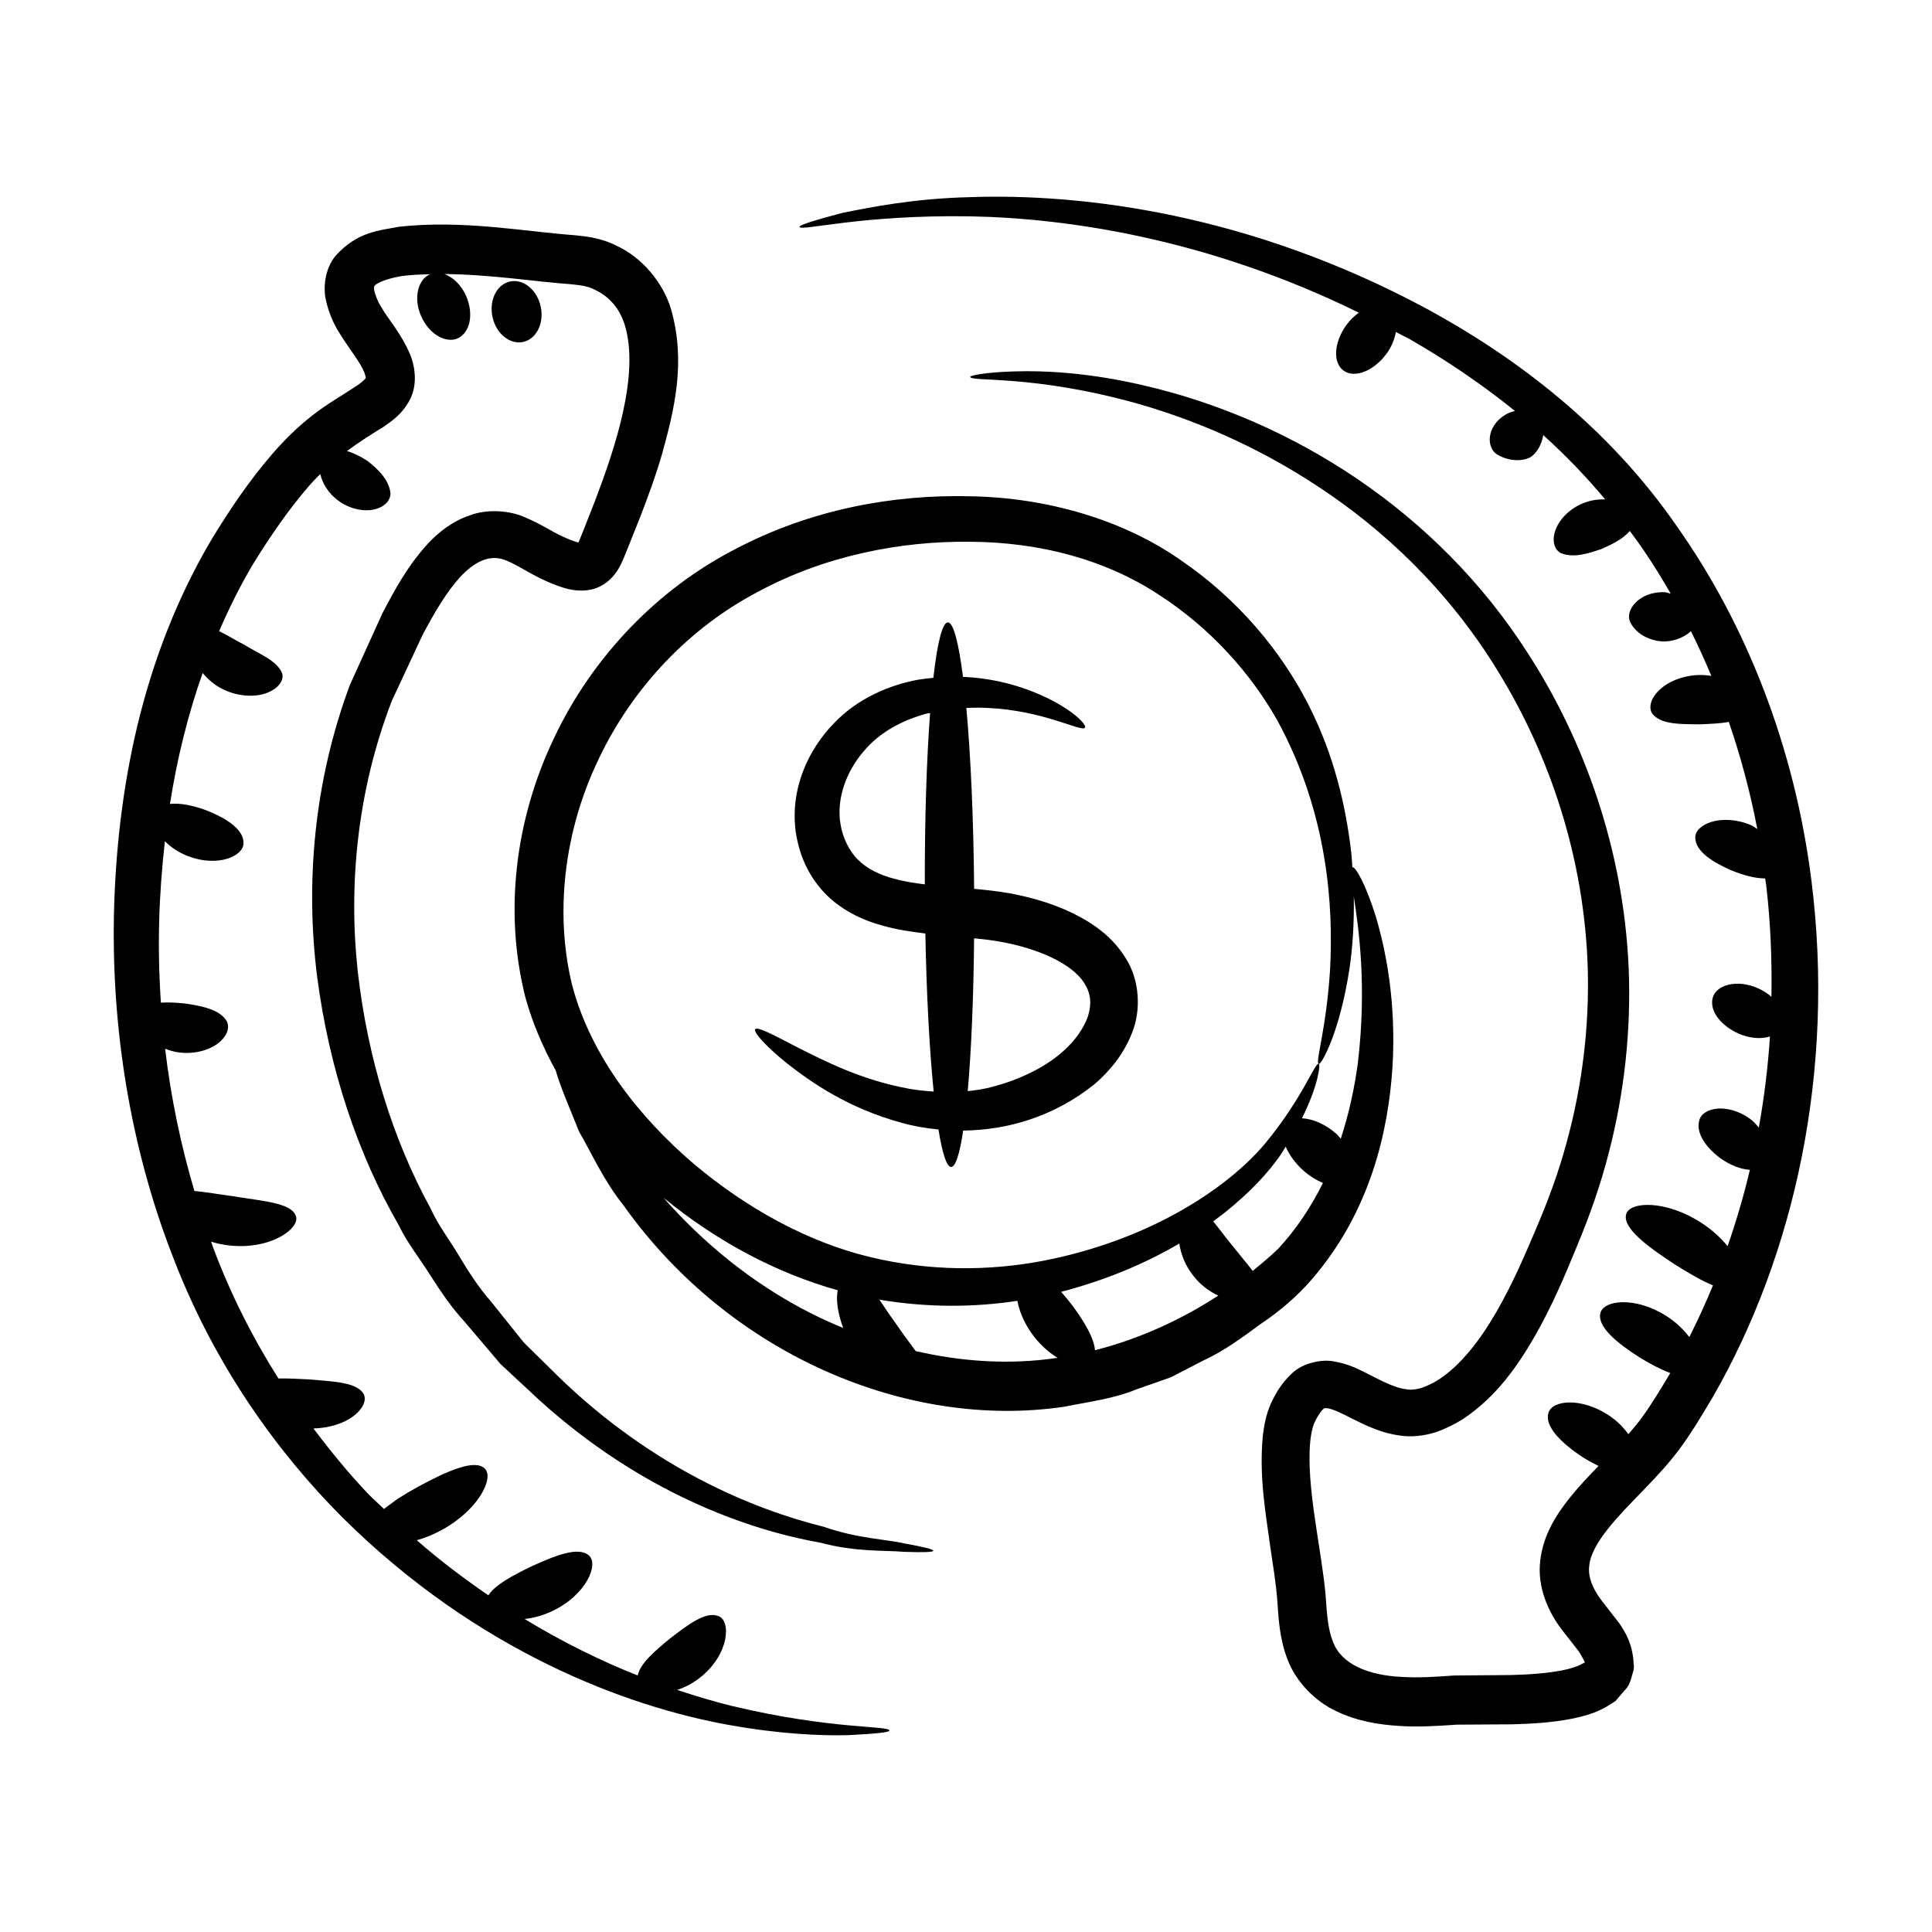
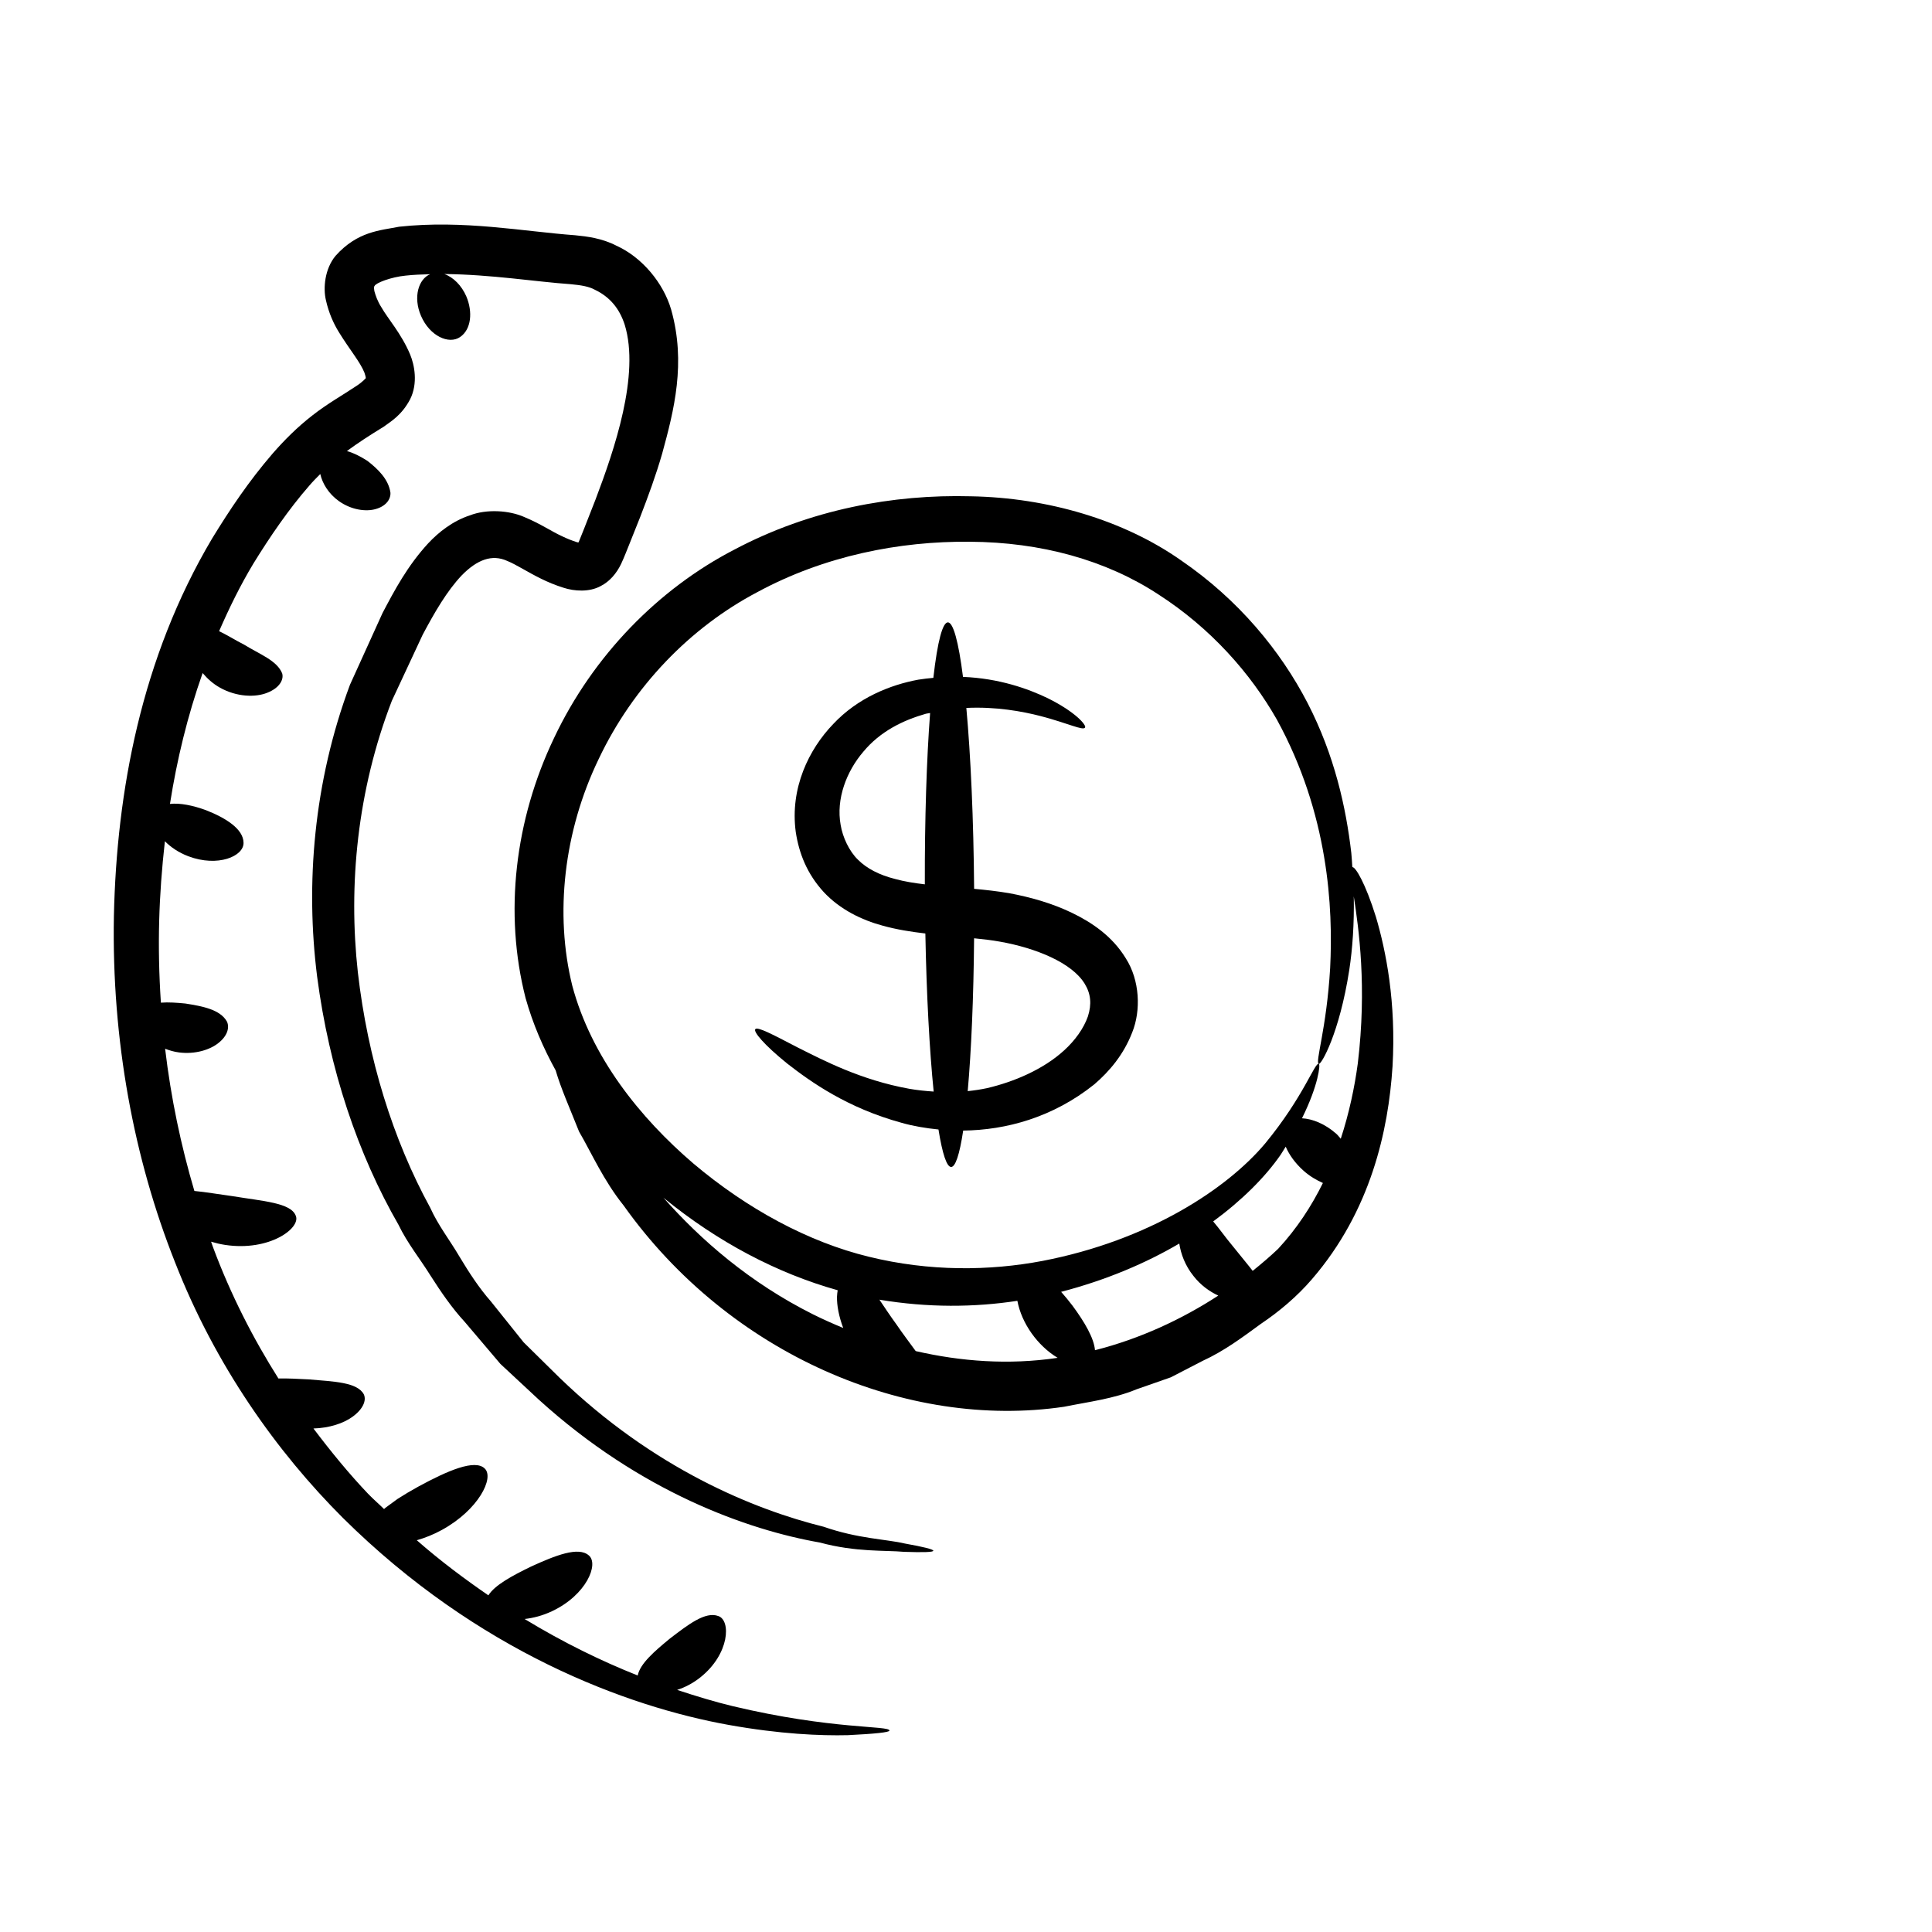
<svg xmlns="http://www.w3.org/2000/svg" fill="#000000" width="800px" height="800px" version="1.1" viewBox="144 144 512 512">
  <g>
    <path d="m234.94 546.33c35.699 35.352 75.25 49.957 102.18 54.793 13.621 2.445 24.367 2.891 31.602 2.715 7.25-0.359 11.008-0.762 10.992-1.215 0.035-1.367-15.293-0.215-41.523-6.473-4.551-1.09-9.559-2.594-14.742-4.309 2.016-0.652 4.125-1.707 6.172-3.336 7.777-6.199 8.125-15.133 4.731-16.238-3.43-1.293-8.023 2.301-12.871 6.008-4.082 3.375-7.828 6.582-8.484 9.746-9.508-3.773-19.613-8.676-29.973-14.969 2.269-0.25 4.731-0.871 7.269-2.066 9.125-4.293 12.484-12.523 9.746-14.789-2.75-2.418-8.844 0.008-15.32 2.965-5.016 2.438-9.582 4.902-11.293 7.617-6.336-4.359-12.684-9.09-18.973-14.598 2.172-0.617 4.461-1.52 6.715-2.766 9.641-5.309 13.875-13.777 11.293-16.238-2.594-2.562-9.812 0.551-17.609 4.793-1.969 1.086-3.812 2.176-5.484 3.254-1.195 0.875-2.277 1.664-3.195 2.336-0.113 0.152-0.27 0.227-0.402 0.348-1.406-1.383-2.84-2.602-4.231-4.047-5.031-5.285-9.832-11.152-14.473-17.297 4.223-0.121 7.969-1.367 10.324-3.082 2.785-2 3.769-4.32 3.043-5.934-1.699-3.254-7.934-3.422-14.574-3.992-2.902-0.141-5.648-0.305-8.074-0.242-6.684-10.582-12.625-22.148-17.328-34.781-0.184-0.48-0.336-0.984-0.516-1.469 1.184 0.352 2.418 0.656 3.746 0.855 11.762 1.77 20.133-4.508 18.688-7.754-1.312-3.434-8.684-3.836-16.754-5.172-3.719-0.5-7.172-1.105-10.109-1.375-3.543-11.988-6.207-24.594-7.754-37.688 1.152 0.441 2.371 0.812 3.707 0.98 4.289 0.543 8.242-0.715 10.492-2.559 2.305-1.848 2.934-4.047 2.172-5.648-1.809-3.184-6.488-4.051-11.027-4.762-2.203-0.211-4.445-0.383-6.465-0.223-1-15.164-0.559-28.32 1.059-42.781 1.547 1.555 3.606 2.996 6.234 3.988 7.816 2.953 14.715-0.023 14.609-3.59-0.039-3.648-4.707-6.574-9.988-8.641-3.43-1.25-6.82-1.945-9.508-1.645 1.828-11.676 4.644-23.324 8.656-34.688 1.223 1.453 2.707 2.824 4.574 3.867 4.445 2.5 9.426 2.629 12.562 1.355 3.211-1.258 4.434-3.465 3.941-5.137-1.383-3.414-5.918-5.031-10.109-7.621-2.363-1.195-4.531-2.582-6.602-3.555 2.66-6.109 5.602-12.129 9.09-17.926 4.387-7.113 9.359-14.398 14.785-20.613 0.965-1.141 1.953-2.113 2.938-3.109 0.547 2.457 2.18 5.223 4.941 7.18 3.277 2.332 7.164 2.863 9.781 2.09 2.672-0.758 3.957-2.547 3.875-4.309-0.504-3.629-3.398-6.344-6.086-8.438-1.637-1.055-3.496-2.047-5.449-2.617 2.879-2.121 6.016-4.16 9.758-6.449 2.043-1.5 4.785-3.082 6.996-7.281 2.117-4.234 1.141-9.109 0-11.848-2.328-5.551-5.957-9.562-7.629-12.531-1.035-1.613-1.547-3.152-1.855-4.293-0.188-1.215-0.066-1.148 0.059-1.348 0.273-0.773 4.32-2.359 8.211-2.738 2.121-0.238 4.316-0.312 6.516-0.371-3.051 1.246-4.582 6.019-2.43 11.02 2.305 5.375 7.398 7.664 10.359 5.633 3-2.043 3.387-6.691 1.652-10.789-1.242-2.859-3.422-5.066-5.824-5.914 12.48 0.117 24.242 2.051 33.504 2.695 2.723 0.254 4.832 0.605 6.359 1.457 4.027 1.918 6.547 5.004 7.938 9.273 4.082 13.293-2.742 33.176-7.738 46.348l-3.078 7.848-1.355 3.367s-0.039 0.09-0.082 0.117c-0.145 0.008 0.078 0.09-0.391-0.039-1.246-0.387-2.648-0.941-4.012-1.605-2.801-1.285-5.633-3.266-9.816-5.004-4.094-1.871-10.203-2.207-14.551-0.5-4.555 1.473-8.316 4.484-11.039 7.394-5.512 5.984-8.918 12.422-12.105 18.465-2.91 6.41-5.789 12.758-8.641 19.035-9.668 25.914-11.801 52.883-8.695 77.395 3.215 24.531 10.793 47.016 21.586 65.766 2.344 4.875 5.734 9.035 8.469 13.441 2.797 4.383 5.672 8.57 9.062 12.25 3.219 3.793 6.371 7.504 9.445 11.129 3.481 3.242 6.883 6.402 10.199 9.488 26.965 24.473 55.332 34.504 74.492 37.855 9.516 2.582 17.254 2 22.301 2.457 5.094 0.18 7.727 0.086 7.738-0.289 0.012-0.379-2.594-1.023-7.551-1.914-4.914-1.164-12.414-1.266-21.512-4.445-18.355-4.543-45.055-15.383-70.047-39.551-3.074-3.031-6.227-6.141-9.457-9.32-2.832-3.539-5.734-7.16-8.699-10.863-3.137-3.566-5.769-7.629-8.32-11.867-2.488-4.262-5.637-8.254-7.742-12.945-9.848-18.008-16.539-39.402-19.184-62.43-2.535-23.027-0.188-48.039 9.012-71.898 2.695-5.777 5.422-11.621 8.176-17.523 3.133-5.891 6.422-11.594 10.367-15.754 4.051-4.121 7.996-5.637 12.008-3.816 2.344 0.934 5.402 2.969 9.016 4.734 1.828 0.898 3.723 1.695 5.883 2.371 2.918 0.969 6.91 1.207 9.887-0.422 2.41-1.223 4.234-3.391 5.43-5.894 1.031-2.231 1.262-3.019 1.875-4.465l3.188-7.988c2.09-5.418 4.137-10.953 5.805-16.742 3.144-11.484 6.379-24.055 2.383-38.203-2.039-6.984-7.652-13.824-14.531-16.93-3.762-1.949-7.715-2.445-10.91-2.754-13.664-1-29.598-4.117-46.637-2.262-5.051 1.004-11.004 1.191-16.855 7.711-2.856 3.434-3.336 8.555-2.543 11.805 0.75 3.328 1.996 6.109 3.402 8.387 3.019 4.902 5.606 7.844 6.797 10.773 0.484 1.461 0.301 1.461 0.371 1.398 0.164-0.082-0.934 1.145-2.578 2.176-3.301 2.215-7.648 4.664-11.559 7.734-4 3.098-7.461 6.566-10.59 10.156-6.266 7.273-11.25 14.699-16.035 22.523-18.785 31.691-25.277 67.094-26.004 99.918-0.625 33.027 5.324 64.453 16.168 91.773 10.711 27.445 26.988 50.316 44.582 67.891z" />
-     <path d="m597.86 514.31c21.758-37.77 32.508-86.566 26.203-136.82-4.43-35.445-17.262-67.957-35.625-93.941-18.125-26.316-42.594-44.777-65.93-57.5-47.398-25.602-91.934-30.82-121.41-29.805-14.895 0.355-26.277 2.648-33.898 4.184-7.559 1.996-11.438 3.25-11.332 3.688 0.242 1.285 16.129-3.258 45.27-2.785 25.809 0.48 63.047 5.922 102.96 25.527-1.145 0.844-2.246 1.863-3.203 3.156-3.383 4.582-3.773 10.031-0.871 12.176 2.902 2.148 8 0.176 11.383-4.402 1.398-1.895 2.156-3.906 2.508-5.805 1.363 0.746 2.707 1.348 4.074 2.125 9.289 5.359 18.574 11.602 27.488 18.801-0.855 0.207-1.727 0.508-2.602 1.035-5.043 3.082-5.078 8.898-1.926 10.609 3.164 1.801 6.656 1.711 8.688 0.578 1.547-1.008 2.894-3.164 3.34-5.824 5.75 5.184 11.246 10.859 16.418 17.043-1.805-0.074-3.773 0.191-5.707 0.949-4.004 1.562-6.746 4.738-7.582 7.504-0.883 2.809-0.043 4.93 1.508 5.758 3.387 1.414 7.305 0.113 10.84-1.09 2.719-1.211 5.606-2.578 7.457-4.758 1.211 1.668 2.461 3.285 3.621 5.023 2.547 3.719 4.93 7.613 7.231 11.598-0.566-0.105-1.004-0.367-1.629-0.395-6.859-0.254-10.758 4.988-9.012 8.117 1.691 3.231 5.312 4.727 8.477 4.945 2.566 0.031 5.449-0.805 7.508-2.738 1.93 3.852 3.723 7.812 5.414 11.855-1.012-0.164-2.07-0.258-3.164-0.238-4.637 0.09-8.641 1.961-10.809 4.176-2.215 2.227-2.656 4.562-1.688 6.043 2.211 2.926 7.449 2.812 12.742 2.852 2.66-0.121 5.301-0.207 7.547-0.641 3.137 9.117 5.688 18.602 7.555 28.395-0.594-0.332-1.008-0.762-1.676-1.039-7.914-3.297-14.98-0.16-14.762 3.398 0.125 3.652 4.707 6.481 9.734 8.664 3.102 1.242 6.188 2.074 8.785 2.062 0.09 0.719 0.23 1.422 0.312 2.141 1.109 9.547 1.523 19.34 1.348 29.234-0.973-0.848-2.117-1.625-3.465-2.231-5.656-2.551-11.262-0.93-12.113 2.562-0.871 3.523 2.289 7.332 6.75 9.363 2.953 1.312 6.039 1.578 8.438 0.824-0.527 8.016-1.5 16.078-2.949 24.129-0.734-0.824-1.418-1.672-2.434-2.391-5.883-4.156-12.406-2.996-13.344 0.453-1.004 3.5 1.93 7.422 5.797 10.223 2.457 1.695 5.168 2.773 7.609 2.922-1.605 6.793-3.582 13.543-5.902 20.234-1.793-2.18-4.113-4.371-7.086-6.273-9.34-6.023-18.914-5.621-19.797-2.18-0.977 3.527 5.269 8.309 12.727 13.176 3.711 2.352 7.277 4.434 10.277 5.664-1.895 4.633-4.004 9.195-6.269 13.703-1.508-2.008-3.559-4.012-6.258-5.699-8.16-5.125-16.551-4.113-17.312-0.637-0.844 3.555 4.254 7.809 10.371 11.711 2.859 1.762 5.664 3.231 8.16 4.137-2.332 3.938-4.859 8.102-7.414 11.66-1.105 1.531-2.371 3.043-3.695 4.555-1.316-1.777-2.949-3.531-5.25-5.035-7.281-4.773-14.961-4.023-15.938-0.59-1.047 3.496 3.277 7.871 8.781 11.527 1.512 0.973 3.023 1.809 4.5 2.516-2.578 2.66-5.199 5.402-7.75 8.582-3.312 4.219-6.883 9.492-7.699 16.504-0.867 7.098 2.227 13.797 5.773 18.375l4.438 5.68c0.961 1.473 1.703 3.051 1.574 2.898-0.562 0.16 0.902-0.316-0.789 0.453-1.043 0.645-3.074 1.254-5.102 1.664-4.188 0.828-8.922 1.129-13.66 1.258-5.012 0.039-10.008 0.082-14.984 0.121-5.231 0.367-9.473 0.652-13.953 0.375-8.91-0.422-16.066-3.367-18.262-9.395-1.277-3.152-1.586-7.281-1.918-12.223-1.066-12.262-5.227-28.875-4.059-40.898 0.203-1.887 0.578-3.664 1.105-4.859 0.668-1.473 1.645-2.981 2.238-3.527 0.641-0.492 0.199-0.301 1.219-0.289 0.93 0.098 2.703 0.82 4.606 1.781 3.797 1.832 8.418 4.594 14.527 5.441 3.008 0.484 6.375 0.09 9.352-0.809 2.672-0.922 5.144-2.117 7.422-3.555 8.906-5.965 14.477-14.062 19.023-21.941 4.562-7.957 8-16.109 11.238-24.012 3.281-7.871 6.231-16.207 8.32-24.414 4.309-16.488 5.977-33.117 5.328-49.086-1.387-32.051-12.078-60.824-26.703-83.465-24.016-37.582-62.465-61.922-101.93-71.039-14.562-3.387-26.227-3.93-34.031-3.684-7.824 0.219-11.863 1.09-11.836 1.445-0.043 1.414 16.594-0.727 44.594 7.168 13.875 3.992 30.516 10.617 47.598 21.906 17.047 11.191 34.457 27.23 47.781 49.137 13.344 21.703 22.855 48.996 23.691 78.902 0.379 14.918-1.391 30.422-5.602 45.758-2.082 7.731-4.789 15.152-8.105 22.879-5.672 13.465-13.867 32.246-25.941 40.082-1.512 0.93-3.059 1.645-4.637 2.188-1.324 0.312-2.484 0.531-3.941 0.27-2.887-0.359-6.34-2.144-10.629-4.359-2.156-1.043-4.562-2.336-8.164-2.957-3.43-0.805-8.809 0.449-11.512 3.246-2.758 2.609-4.156 5.133-5.441 7.832-1.336 3.047-1.816 5.871-2.152 8.582-1.008 10.727 0.703 20.152 2.008 29.621 0.691 4.676 1.457 9.383 1.801 13.645 0.348 4.527 0.469 10.148 2.742 16.012 2.269 5.984 7.344 11.109 12.902 13.695 5.555 2.664 11.215 3.566 16.574 3.91 5.277 0.363 10.848-0.023 15.422-0.336 4.856-0.027 9.73-0.055 14.621-0.086 5.148-0.148 10.379-0.414 15.977-1.508 2.824-0.625 5.715-1.281 8.996-3.137l2.434-1.539 2.406-2.824c0.93-0.883 1.441-1.992 1.762-3.227 0.281-1.191 0.895-2.441 0.645-3.606-0.234-5.223-1.98-8.199-3.754-10.848l-4.766-6.133c-2.445-3.234-3.629-6.297-3.266-9.164 0.547-6.055 7.746-13.266 14.434-20.152 8.203-8.461 10.922-12.078 18.258-24.52z" />
    <path d="m513.03 426.71c0.996-17.105-1.73-30.734-4.398-39.73-2.762-8.863-5.418-13.305-6.25-13.184-0.098-1.25-0.133-2.441-0.27-3.731-1.398-12.027-4.41-25.84-11.59-39.758-7.144-13.809-18.301-27.398-33.582-37.84-15.152-10.629-35.242-16.582-55.676-16.945-20.527-0.547-42.516 3.465-62.59 14.098-20.16 10.406-37.535 28.152-47.828 49.926-10.418 21.75-13.316 46.441-7.562 68.949 1.934 6.902 4.711 13.258 7.992 19.203 0.012 0.051 0.02 0.086 0.035 0.141 1.312 4.512 3.656 9.781 6.148 16.043 3.359 5.769 6.469 12.926 11.801 19.574 28.16 39.629 75.309 59.484 116.76 53.344 6.531-1.32 13.129-2.109 19.156-4.613 3.062-1.07 6.098-2.133 9.113-3.188 2.828-1.461 5.633-2.914 8.414-4.352 5.731-2.617 10.629-6.297 15.465-9.828 4.891-3.281 9.629-7.301 13.488-11.793 15.664-18.133 20.277-39.508 21.371-56.316zm-153.56 65.609c-16.797-8.402-29.852-19.809-39.684-30.953 0.07 0.055 0.137 0.121 0.203 0.176 14.199 11.578 29.91 19.883 46.004 24.387-0.07 0.551-0.168 1.059-0.18 1.688-0.055 2.379 0.516 5.297 1.645 8.309-2.738-1.133-5.418-2.328-7.988-3.606zm-31.762-40.016c-14.129-12.109-26.992-28.152-32.047-47.078-4.715-19.047-2.242-40.934 6.984-60.055 9.125-19.254 24.281-34.891 42.043-44.242 17.746-9.613 37.637-13.547 56.305-13.359 18.887 0.102 36.098 4.856 49.977 13.949 13.891 8.949 24.445 20.91 31.422 33.195 13.715 25.031 14.91 49.852 14.113 65.809-0.961 16.297-4.066 25.074-3.004 25.418 0.609 0.289 5.453-8.027 8.07-24.898 0.859-5.594 1.32-12.191 1.195-19.496 1.324 8.613 3.508 23.961 1.062 44.285-0.844 6.266-2.269 13.082-4.512 19.949-0.406-0.43-0.711-0.895-1.168-1.301-2.977-2.637-6.332-3.984-9.109-4.121 4.387-8.832 4.898-14.344 4.469-14.426-1.082-0.488-3.957 8.617-14.211 21.078-10.125 12.066-30.879 25.727-58.996 31.141-14.012 2.664-29.969 2.856-46.07-1.109-16.012-3.898-32.203-12.645-46.523-24.738zm96.488 51.551c-12.895 1.918-25.602 0.938-37.523-1.801-1.57-2.164-3.394-4.547-5.164-7.148-1.641-2.246-3.098-4.461-4.453-6.477 12.824 2.148 25.195 2.047 36.555 0.301 1.133 6 5.356 11.906 10.668 15.109-0.027 0.004-0.055 0.012-0.082 0.016zm9.984-2.035c-0.238-3.164-2.758-7.469-5.938-11.777-1-1.309-2.016-2.551-3.031-3.691 12.008-3.137 22.473-7.609 31.309-12.797 0.43 2.766 1.543 5.84 3.777 8.609 1.84 2.375 4.188 4.078 6.562 5.184-9.652 6.281-20.746 11.449-32.68 14.473zm41.793-21.027c-0.723-0.934-0.145-0.223-5.43-6.742-1.828-2.172-3.438-4.5-5.035-6.359 7.684-5.648 13.73-11.711 17.801-17.555 0.531-0.785 0.938-1.5 1.414-2.258 0.914 2.117 2.473 4.371 4.75 6.391 1.676 1.484 3.41 2.477 5.109 3.238-3.019 6.125-6.883 12.062-11.863 17.445-2.098 1.996-4.379 3.938-6.746 5.84z" />
    <path d="m434.02 431.35c4.043-3.473 7.769-7.898 10.035-13.77 2.332-5.781 2.027-13.785-1.711-19.621-3.606-5.914-9.031-9.523-14.32-12.078-5.371-2.566-10.938-4.121-16.59-5.18-3.219-0.543-6.297-0.879-9.281-1.152-0.145-18.562-0.914-35.371-2.062-47.941 7.863-0.375 14.801 0.895 19.766 2.18 7.266 1.91 11.145 3.891 11.691 3.027 0.449-0.629-2.551-4.156-9.883-7.785-5.215-2.512-12.887-5.262-22.461-5.648-2.41-19.031-5.602-19.578-7.856 0.254-1.316 0.133-2.625 0.254-3.996 0.484-7.371 1.359-16 4.773-22.559 11.773-6.457 6.715-11.461 16.98-9.914 28.555 0.875 5.762 3.004 11.129 7.394 15.93 4.352 4.68 10.129 7.441 15.57 8.91 3.824 1.074 7.625 1.645 11.387 2.094 0.312 16.395 1.105 30.992 2.203 41.891-2.203-0.145-4.375-0.367-6.453-0.734-12.828-2.309-22.77-7.535-29.574-10.945-6.816-3.539-10.68-5.602-11.254-4.84-0.516 0.672 2.285 4.098 8.484 9.109 6.234 4.852 15.906 11.762 30.344 15.703 2.996 0.848 6.297 1.414 9.727 1.758 2.109 13.16 4.598 13.223 6.551 0.289 11.293-0.129 23.738-3.438 34.762-12.262zm-31.875-38.695c2.383 0.234 4.707 0.5 6.922 0.906 9.391 1.672 18.91 5.519 22.359 11.09 1.676 2.707 1.918 5.473 0.879 8.715-1.113 3.184-3.426 6.383-6.266 8.965-5.606 5.137-13.445 8.391-20.445 10.035-1.723 0.367-3.441 0.621-5.141 0.797 0.945-10.609 1.555-24.691 1.691-40.508zm-13.055-14.293c-2.738-0.328-5.379-0.734-7.84-1.414-4.215-1.051-7.59-2.805-9.906-5.141-2.266-2.195-4.039-5.918-4.566-9.207-1.246-6.859 1.547-14.195 6.031-19.406 4.441-5.348 10.473-8.312 16.566-10.047 0.383-0.102 0.73-0.098 1.113-0.188-0.918 12.137-1.441 27.961-1.398 45.402z" />
-     <path d="m282.64 234.62c3.527-0.766 5.609-4.973 4.648-9.395-0.961-4.426-4.598-7.391-8.125-6.625-3.527 0.766-5.609 4.973-4.648 9.395 0.961 4.426 4.598 7.391 8.125 6.625z" />
  </g>
</svg>